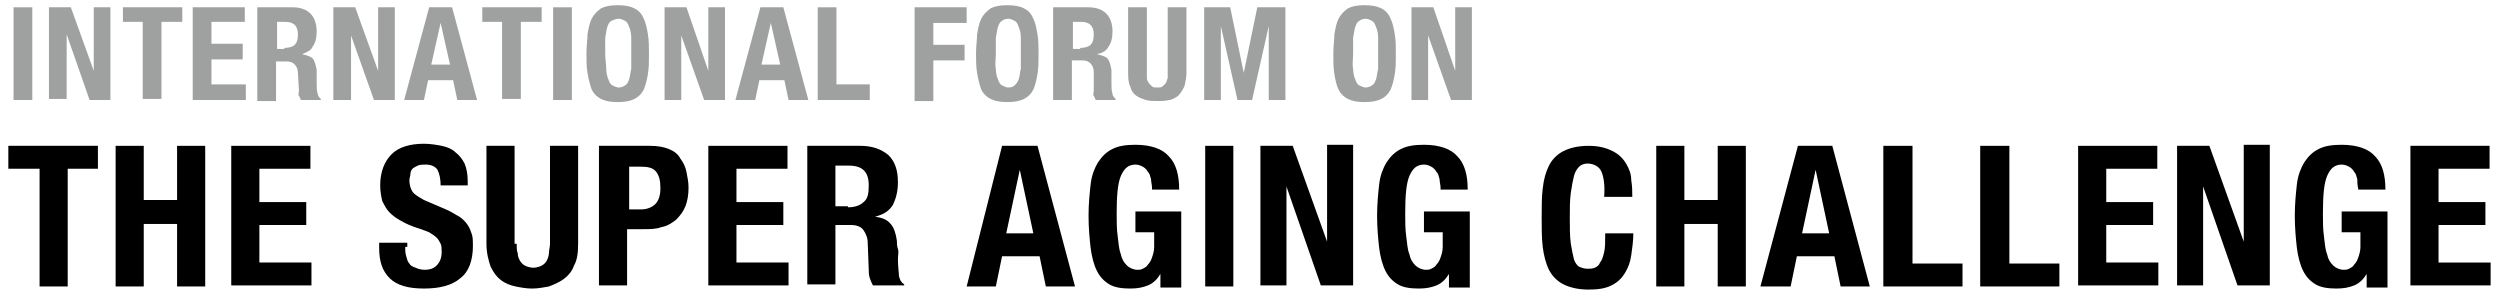
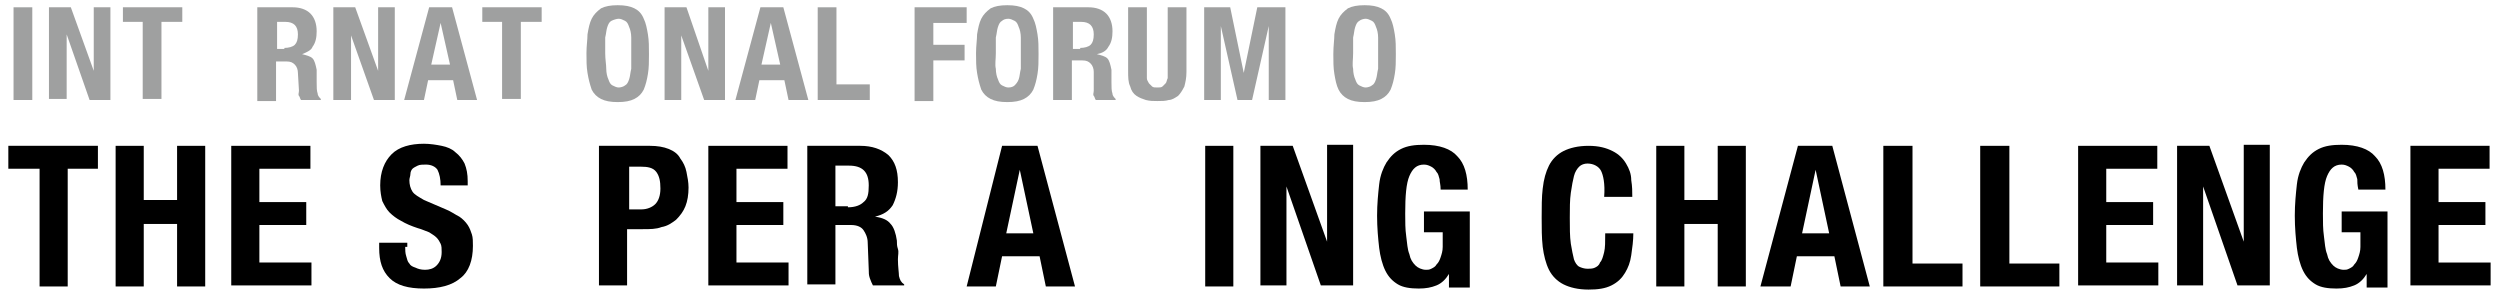
<svg xmlns="http://www.w3.org/2000/svg" version="1.1" id="レイヤー_1" x="0px" y="0px" viewBox="0 0 240 28" style="enable-background:new 0 0 240 28;" xml:space="preserve">
  <style type="text/css">
	.st0{fill:#9FA0A0;}
</style>
  <g>
    <g>
      <path d="M9.5,16.2h-3v11.3H3.8V16.2h-3V14h8.6V16.2z" />
      <path d="M13.8,14v5.2H17V14h2.7v13.5H17v-6h-3.2v6h-2.7V14H13.8z" />
      <path d="M29.7,16.2h-4.8v3.2h4.5v2.2h-4.5v3.6h5v2.2h-7.7V14h7.6V16.2z" />
      <path d="M38.9,23.7c0,0.3,0,0.6,0.1,0.9c0.1,0.3,0.1,0.5,0.3,0.7c0.1,0.2,0.3,0.3,0.6,0.4c0.2,0.1,0.5,0.2,0.9,0.2    c0.4,0,0.8-0.1,1.1-0.4c0.3-0.3,0.5-0.7,0.5-1.3c0-0.3,0-0.6-0.1-0.8c-0.1-0.2-0.2-0.4-0.4-0.6c-0.2-0.2-0.4-0.3-0.7-0.5    c-0.3-0.1-0.7-0.3-1.1-0.4c-0.6-0.2-1.1-0.4-1.6-0.7c-0.4-0.2-0.8-0.5-1.1-0.8c-0.3-0.3-0.5-0.7-0.7-1.1c-0.1-0.4-0.2-0.9-0.2-1.5    c0-1.3,0.4-2.3,1.1-3c0.7-0.7,1.8-1,3.1-1c0.6,0,1.2,0.1,1.7,0.2c0.5,0.1,1,0.3,1.3,0.6c0.4,0.3,0.7,0.7,0.9,1.1    c0.2,0.5,0.3,1,0.3,1.7v0.4h-2.6c0-0.6-0.1-1.1-0.3-1.5c-0.2-0.3-0.6-0.5-1.1-0.5c-0.3,0-0.6,0-0.8,0.1c-0.2,0.1-0.4,0.2-0.5,0.3    c-0.1,0.1-0.2,0.3-0.2,0.5c0,0.2-0.1,0.4-0.1,0.6c0,0.4,0.1,0.8,0.3,1.1c0.2,0.3,0.6,0.5,1.1,0.8l2.1,0.9c0.5,0.2,0.9,0.5,1.3,0.7    c0.3,0.2,0.6,0.5,0.8,0.8c0.2,0.3,0.3,0.6,0.4,0.9c0.1,0.3,0.1,0.7,0.1,1.1c0,1.4-0.4,2.5-1.2,3.1c-0.8,0.7-2,1-3.5,1    c-1.5,0-2.6-0.3-3.3-1c-0.7-0.7-1-1.6-1-2.9v-0.5h2.7V23.7z" />
-       <path d="M49.6,23.4c0,0.3,0,0.7,0.1,0.9c0,0.3,0.1,0.5,0.2,0.7c0.1,0.2,0.3,0.4,0.5,0.5c0.2,0.1,0.5,0.2,0.8,0.2    c0.3,0,0.6-0.1,0.8-0.2c0.2-0.1,0.4-0.3,0.5-0.5c0.1-0.2,0.2-0.5,0.2-0.7c0-0.3,0.1-0.6,0.1-0.9V14h2.7v9.4c0,0.9-0.1,1.6-0.4,2.1    c-0.2,0.6-0.6,1-1,1.3c-0.4,0.3-0.9,0.5-1.4,0.7c-0.5,0.1-1.1,0.2-1.6,0.2c-0.6,0-1.1-0.1-1.6-0.2c-0.5-0.1-1-0.3-1.4-0.6    s-0.7-0.7-1-1.3c-0.2-0.6-0.4-1.3-0.4-2.2V14h2.7V23.4z" />
      <path d="M62.4,14c0.7,0,1.3,0.1,1.8,0.3c0.5,0.2,0.9,0.5,1.1,0.9c0.3,0.4,0.5,0.8,0.6,1.3c0.1,0.5,0.2,1,0.2,1.5    c0,0.7-0.1,1.3-0.3,1.8c-0.2,0.5-0.5,0.9-0.9,1.3c-0.4,0.3-0.8,0.6-1.4,0.7c-0.5,0.2-1.1,0.2-1.8,0.2h-1.5v5.4h-2.7V14H62.4z     M61.6,20.1c0.5,0,1-0.2,1.3-0.5c0.3-0.3,0.5-0.8,0.5-1.5c0-0.7-0.1-1.2-0.4-1.6c-0.3-0.4-0.8-0.5-1.5-0.5h-1.1v4.1H61.6z" />
      <path d="M75.5,16.2h-4.8v3.2h4.5v2.2h-4.5v3.6h5v2.2H68V14h7.6V16.2z" />
      <path d="M82.6,14c1.1,0,2,0.3,2.7,0.9c0.6,0.6,0.9,1.4,0.9,2.6c0,0.9-0.2,1.6-0.5,2.2c-0.4,0.6-0.9,0.9-1.7,1.1v0    c0.7,0.1,1.2,0.3,1.5,0.7c0.3,0.3,0.5,0.9,0.6,1.6c0,0.3,0,0.5,0.1,0.8s0,0.6,0,1c0,0.7,0.1,1.3,0.1,1.6c0.1,0.4,0.2,0.6,0.5,0.8    v0.1h-3c-0.1-0.2-0.2-0.4-0.3-0.7s-0.1-0.5-0.1-0.8l-0.1-2.6c0-0.5-0.2-0.9-0.4-1.2s-0.6-0.5-1.2-0.5h-1.5v5.7h-2.7V14H82.6z     M81.4,19.9c0.7,0,1.2-0.2,1.5-0.5c0.4-0.3,0.5-0.8,0.5-1.6c0-1.3-0.6-1.9-1.9-1.9h-1.3v3.9H81.4z" />
      <path d="M99.6,14l3.6,13.5h-2.8l-0.6-2.9h-3.6l-0.6,2.9h-2.8L96.2,14H99.6z M99.2,22.4l-1.3-6.1h0l-1.3,6.1H99.2z" />
-       <path d="M110.5,17.2c-0.1-0.3-0.1-0.5-0.3-0.7c-0.1-0.2-0.3-0.4-0.5-0.5c-0.2-0.1-0.4-0.2-0.7-0.2c-0.7,0-1.1,0.4-1.4,1.1    c-0.3,0.7-0.4,1.9-0.4,3.6c0,0.8,0,1.5,0.1,2.2c0.1,0.7,0.1,1.2,0.3,1.7c0.1,0.5,0.3,0.8,0.6,1.1c0.2,0.2,0.6,0.4,1,0.4    c0.2,0,0.3,0,0.5-0.1c0.2-0.1,0.4-0.2,0.5-0.4c0.2-0.2,0.3-0.4,0.4-0.7c0.1-0.3,0.2-0.6,0.2-1v-1.4h-1.8v-2h4.4v7.3h-2v-1.3h0    c-0.3,0.5-0.7,0.9-1.2,1.1c-0.5,0.2-1,0.3-1.7,0.3c-0.8,0-1.5-0.1-2-0.4c-0.5-0.3-0.9-0.7-1.2-1.3c-0.3-0.6-0.5-1.4-0.6-2.2    c-0.1-0.9-0.2-1.9-0.2-3.1c0-1.1,0.1-2.1,0.2-3c0.1-0.9,0.4-1.6,0.7-2.1c0.4-0.6,0.8-1,1.4-1.3c0.6-0.3,1.3-0.4,2.2-0.4    c1.5,0,2.6,0.4,3.2,1.1c0.7,0.7,1,1.8,1,3.2h-2.6C110.6,17.7,110.5,17.5,110.5,17.2z" />
      <path d="M115.7,14h2.7v13.5h-2.7V14z" />
      <path d="M127.4,23.2L127.4,23.2l0-9.3h2.5v13.5h-3.1l-3.3-9.5h0v9.5h-2.5V14h3.1L127.4,23.2z" />
      <path d="M138.2,17.2c-0.1-0.3-0.1-0.5-0.3-0.7c-0.1-0.2-0.3-0.4-0.5-0.5c-0.2-0.1-0.4-0.2-0.7-0.2c-0.7,0-1.1,0.4-1.4,1.1    c-0.3,0.7-0.4,1.9-0.4,3.6c0,0.8,0,1.5,0.1,2.2c0.1,0.7,0.1,1.2,0.3,1.7c0.1,0.5,0.3,0.8,0.6,1.1c0.2,0.2,0.6,0.4,1,0.4    c0.2,0,0.3,0,0.5-0.1c0.2-0.1,0.4-0.2,0.5-0.4c0.2-0.2,0.3-0.4,0.4-0.7c0.1-0.3,0.2-0.6,0.2-1v-1.4h-1.8v-2h4.4v7.3h-2v-1.3h0    c-0.3,0.5-0.7,0.9-1.2,1.1s-1,0.3-1.7,0.3c-0.8,0-1.5-0.1-2-0.4c-0.5-0.3-0.9-0.7-1.2-1.3c-0.3-0.6-0.5-1.4-0.6-2.2    c-0.1-0.9-0.2-1.9-0.2-3.1c0-1.1,0.1-2.1,0.2-3c0.1-0.9,0.4-1.6,0.7-2.1c0.4-0.6,0.8-1,1.4-1.3c0.6-0.3,1.3-0.4,2.2-0.4    c1.5,0,2.6,0.4,3.2,1.1c0.7,0.7,1,1.8,1,3.2h-2.6C138.3,17.7,138.2,17.5,138.2,17.2z" />
      <path d="M153.7,16.4c-0.2-0.4-0.7-0.7-1.3-0.7c-0.3,0-0.6,0.1-0.8,0.3c-0.2,0.2-0.4,0.5-0.5,0.9c-0.1,0.4-0.2,0.9-0.3,1.6    c-0.1,0.7-0.1,1.5-0.1,2.4c0,1,0,1.8,0.1,2.5c0.1,0.6,0.2,1.1,0.3,1.5c0.1,0.3,0.3,0.6,0.5,0.7c0.2,0.1,0.5,0.2,0.8,0.2    c0.2,0,0.5,0,0.7-0.1c0.2-0.1,0.4-0.2,0.5-0.5c0.2-0.2,0.3-0.6,0.4-1c0.1-0.4,0.1-1,0.1-1.8h2.7c0,0.7-0.1,1.4-0.2,2.1    c-0.1,0.7-0.3,1.2-0.6,1.7c-0.3,0.5-0.7,0.9-1.3,1.2c-0.6,0.3-1.3,0.4-2.2,0.4c-1,0-1.8-0.2-2.4-0.5c-0.6-0.3-1.1-0.8-1.4-1.4    c-0.3-0.6-0.5-1.4-0.6-2.2c-0.1-0.9-0.1-1.8-0.1-2.8c0-1,0-2,0.1-2.8c0.1-0.9,0.3-1.6,0.6-2.2s0.8-1.1,1.4-1.4    c0.6-0.3,1.4-0.5,2.4-0.5c1,0,1.7,0.2,2.3,0.5c0.6,0.3,1,0.7,1.3,1.2c0.3,0.5,0.5,1,0.5,1.6c0.1,0.6,0.1,1.1,0.1,1.6h-2.7    C154.1,17.6,153.9,16.8,153.7,16.4z" />
      <path d="M161.7,14v5.2h3.2V14h2.7v13.5h-2.7v-6h-3.2v6h-2.7V14H161.7z" />
      <path d="M175.9,14l3.6,13.5h-2.8l-0.6-2.9h-3.6l-0.6,2.9H169l3.6-13.5H175.9z M175.6,22.4l-1.3-6.1h0l-1.3,6.1H175.6z" />
      <path d="M180.9,14h2.7v11.3h4.8v2.2h-7.6V14z" />
      <path d="M190.2,14h2.7v11.3h4.8v2.2h-7.6V14z" />
      <path d="M207,16.2h-4.8v3.2h4.5v2.2h-4.5v3.6h5v2.2h-7.7V14h7.6V16.2z" />
      <path d="M215.4,23.2L215.4,23.2l0-9.3h2.5v13.5h-3.1l-3.3-9.5h0v9.5H209V14h3.1L215.4,23.2z" />
      <path d="M226.3,17.2c-0.1-0.3-0.1-0.5-0.3-0.7c-0.1-0.2-0.3-0.4-0.5-0.5c-0.2-0.1-0.4-0.2-0.7-0.2c-0.7,0-1.1,0.4-1.4,1.1    c-0.3,0.7-0.4,1.9-0.4,3.6c0,0.8,0,1.5,0.1,2.2c0.1,0.7,0.1,1.2,0.3,1.7c0.1,0.5,0.3,0.8,0.6,1.1c0.2,0.2,0.6,0.4,1,0.4    c0.2,0,0.3,0,0.5-0.1c0.2-0.1,0.4-0.2,0.5-0.4c0.2-0.2,0.3-0.4,0.4-0.7c0.1-0.3,0.2-0.6,0.2-1v-1.4h-1.8v-2h4.4v7.3h-2v-1.3h0    c-0.3,0.5-0.7,0.9-1.2,1.1s-1,0.3-1.7,0.3c-0.8,0-1.5-0.1-2-0.4c-0.5-0.3-0.9-0.7-1.2-1.3s-0.5-1.4-0.6-2.2    c-0.1-0.9-0.2-1.9-0.2-3.1c0-1.1,0.1-2.1,0.2-3c0.1-0.9,0.4-1.6,0.7-2.1c0.4-0.6,0.8-1,1.4-1.3c0.6-0.3,1.3-0.4,2.2-0.4    c1.5,0,2.6,0.4,3.2,1.1c0.7,0.7,1,1.8,1,3.2h-2.6C226.3,17.7,226.3,17.5,226.3,17.2z" />
      <path d="M238.9,16.2h-4.8v3.2h4.5v2.2h-4.5v3.6h5v2.2h-7.7V14h7.6V16.2z" />
    </g>
    <g>
      <path class="st0" d="M1.3,0.7h1.8v8.9H1.3V0.7z" />
      <path class="st0" d="M9,6.8L9,6.8l0-6.1h1.6v8.9h-2L6.4,3.3h0v6.2H4.7V0.7h2.1L9,6.8z" />
      <path class="st0" d="M17.4,2.1h-1.9v7.4h-1.8V2.1h-1.9V0.7h5.7V2.1z" />
-       <path class="st0" d="M23.5,2.1h-3.2v2.1h3v1.5h-3v2.4h3.3v1.5h-5.1V0.7h5V2.1z" />
      <path class="st0" d="M28.1,0.7c0.7,0,1.3,0.2,1.7,0.6c0.4,0.4,0.6,1,0.6,1.7c0,0.6-0.1,1.1-0.4,1.5C29.9,4.8,29.5,5,29,5.2v0    c0.4,0.1,0.8,0.2,1,0.4c0.2,0.2,0.3,0.6,0.4,1.1c0,0.2,0,0.3,0,0.5s0,0.4,0,0.7c0,0.5,0,0.8,0.1,1.1c0,0.2,0.2,0.4,0.3,0.5v0.1    h-1.9c-0.1-0.1-0.1-0.3-0.2-0.4s0-0.3,0-0.5l-0.1-1.7c0-0.3-0.1-0.6-0.3-0.8c-0.2-0.2-0.4-0.3-0.8-0.3h-1v3.8h-1.8V0.7H28.1z     M27.3,4.6c0.4,0,0.8-0.1,1-0.3c0.2-0.2,0.3-0.5,0.3-1c0-0.8-0.4-1.2-1.2-1.2h-0.8v2.6H27.3z" />
      <path class="st0" d="M36.3,6.8L36.3,6.8l0-6.1h1.6v8.9h-2l-2.2-6.2h0v6.2H32V0.7h2.1L36.3,6.8z" />
      <path class="st0" d="M43.4,0.7l2.4,8.9h-1.9l-0.4-1.9h-2.4l-0.4,1.9h-1.9l2.4-8.9H43.4z M43.2,6.2l-0.9-4h0l-0.9,4H43.2z" />
      <path class="st0" d="M51.9,2.1H50v7.4h-1.8V2.1h-1.9V0.7h5.7V2.1z" />
-       <path class="st0" d="M53.1,0.7h1.8v8.9h-1.8V0.7z" />
      <path class="st0" d="M56.4,3.3c0.1-0.6,0.2-1.1,0.4-1.5c0.2-0.4,0.5-0.7,0.9-1c0.4-0.2,0.9-0.3,1.6-0.3c0.7,0,1.2,0.1,1.6,0.3    c0.4,0.2,0.7,0.5,0.9,1c0.2,0.4,0.3,0.9,0.4,1.5c0.1,0.6,0.1,1.2,0.1,1.9c0,0.7,0,1.3-0.1,1.9c-0.1,0.6-0.2,1-0.4,1.5    c-0.2,0.4-0.5,0.7-0.9,0.9c-0.4,0.2-0.9,0.3-1.6,0.3c-0.7,0-1.2-0.1-1.6-0.3c-0.4-0.2-0.7-0.5-0.9-0.9C56.6,8,56.5,7.6,56.4,7    c-0.1-0.6-0.1-1.2-0.1-1.9C56.3,4.4,56.4,3.8,56.4,3.3z M58.2,6.6c0,0.4,0.1,0.8,0.2,1c0.1,0.3,0.2,0.5,0.4,0.6    c0.2,0.1,0.4,0.2,0.6,0.2s0.5-0.1,0.6-0.2c0.2-0.1,0.3-0.3,0.4-0.6c0.1-0.3,0.1-0.6,0.2-1c0-0.4,0-0.9,0-1.5s0-1.1,0-1.5    c0-0.4-0.1-0.8-0.2-1C60.3,2.3,60.2,2.1,60,2c-0.2-0.1-0.4-0.2-0.6-0.2S58.9,1.9,58.7,2c-0.2,0.1-0.3,0.3-0.4,0.6    c-0.1,0.3-0.1,0.6-0.2,1c0,0.4,0,0.9,0,1.5S58.2,6.2,58.2,6.6z" />
      <path class="st0" d="M68,6.8L68,6.8l0-6.1h1.6v8.9h-2l-2.2-6.2h0v6.2h-1.6V0.7h2.1L68,6.8z" />
      <path class="st0" d="M75.2,0.7l2.4,8.9h-1.9l-0.4-1.9h-2.4l-0.4,1.9h-1.9L73,0.7H75.2z M74.9,6.2l-0.9-4h0l-0.9,4H74.9z" />
      <path class="st0" d="M78.5,0.7h1.8v7.4h3.2v1.5h-5V0.7z" />
      <path class="st0" d="M92.8,0.7v1.5h-3.2v2.1h3v1.5h-3v3.9h-1.8V0.7H92.8z" />
      <path class="st0" d="M93.8,3.3c0.1-0.6,0.2-1.1,0.4-1.5c0.2-0.4,0.5-0.7,0.9-1c0.4-0.2,0.9-0.3,1.6-0.3c0.7,0,1.2,0.1,1.6,0.3    c0.4,0.2,0.7,0.5,0.9,1c0.2,0.4,0.3,0.9,0.4,1.5c0.1,0.6,0.1,1.2,0.1,1.9c0,0.7,0,1.3-0.1,1.9c-0.1,0.6-0.2,1-0.4,1.5    c-0.2,0.4-0.5,0.7-0.9,0.9c-0.4,0.2-0.9,0.3-1.6,0.3c-0.7,0-1.2-0.1-1.6-0.3c-0.4-0.2-0.7-0.5-0.9-0.9C94,8,93.9,7.6,93.8,7    s-0.1-1.2-0.1-1.9C93.7,4.4,93.8,3.8,93.8,3.3z M95.6,6.6c0,0.4,0.1,0.8,0.2,1c0.1,0.3,0.2,0.5,0.4,0.6s0.4,0.2,0.6,0.2    c0.3,0,0.5-0.1,0.6-0.2s0.3-0.3,0.4-0.6c0.1-0.3,0.1-0.6,0.2-1c0-0.4,0-0.9,0-1.5s0-1.1,0-1.5c0-0.4-0.1-0.8-0.2-1    c-0.1-0.3-0.2-0.5-0.4-0.6c-0.2-0.1-0.4-0.2-0.6-0.2c-0.3,0-0.5,0.1-0.6,0.2c-0.2,0.1-0.3,0.3-0.4,0.6c-0.1,0.3-0.1,0.6-0.2,1    c0,0.4,0,0.9,0,1.5S95.5,6.2,95.6,6.6z" />
      <path class="st0" d="M104.5,0.7c0.7,0,1.3,0.2,1.7,0.6c0.4,0.4,0.6,1,0.6,1.7c0,0.6-0.1,1.1-0.4,1.5c-0.2,0.4-0.6,0.6-1.1,0.7v0    c0.4,0.1,0.8,0.2,1,0.4c0.2,0.2,0.3,0.6,0.4,1.1c0,0.2,0,0.3,0,0.5s0,0.4,0,0.7c0,0.5,0,0.8,0.1,1.1c0,0.2,0.2,0.4,0.3,0.5v0.1    h-1.9c-0.1-0.1-0.1-0.3-0.2-0.4s0-0.3,0-0.5L105,6.9c0-0.3-0.1-0.6-0.3-0.8c-0.2-0.2-0.4-0.3-0.8-0.3h-1v3.8h-1.8V0.7H104.5z     M103.7,4.6c0.4,0,0.8-0.1,1-0.3c0.2-0.2,0.3-0.5,0.3-1c0-0.8-0.4-1.2-1.2-1.2h-0.8v2.6H103.7z" />
      <path class="st0" d="M110.1,6.9c0,0.2,0,0.4,0,0.6c0,0.2,0.1,0.3,0.2,0.5c0.1,0.1,0.2,0.2,0.3,0.3c0.1,0.1,0.3,0.1,0.5,0.1    c0.2,0,0.4,0,0.5-0.1c0.1-0.1,0.2-0.2,0.3-0.3c0.1-0.1,0.1-0.3,0.2-0.5c0-0.2,0-0.4,0-0.6V0.7h1.8v6.2c0,0.6-0.1,1-0.2,1.4    c-0.2,0.4-0.4,0.7-0.6,0.9c-0.3,0.2-0.6,0.4-0.9,0.4c-0.3,0.1-0.7,0.1-1.1,0.1s-0.7,0-1.1-0.1c-0.3-0.1-0.6-0.2-0.9-0.4    c-0.3-0.2-0.5-0.5-0.6-0.9c-0.2-0.4-0.2-0.9-0.2-1.5V0.7h1.8V6.9z" />
      <path class="st0" d="M118.1,0.7l1.3,6.3h0l1.3-6.3h2.7v8.9h-1.6V2.5h0l-1.6,7.1h-1.4l-1.6-7.1h0v7.1h-1.6V0.7H118.1z" />
      <path class="st0" d="M128.1,3.3c0.1-0.6,0.2-1.1,0.4-1.5c0.2-0.4,0.5-0.7,0.9-1c0.4-0.2,0.9-0.3,1.6-0.3s1.2,0.1,1.6,0.3    c0.4,0.2,0.7,0.5,0.9,1c0.2,0.4,0.3,0.9,0.4,1.5c0.1,0.6,0.1,1.2,0.1,1.9c0,0.7,0,1.3-0.1,1.9c-0.1,0.6-0.2,1-0.4,1.5    c-0.2,0.4-0.5,0.7-0.9,0.9c-0.4,0.2-0.9,0.3-1.6,0.3s-1.2-0.1-1.6-0.3c-0.4-0.2-0.7-0.5-0.9-0.9c-0.2-0.4-0.3-0.9-0.4-1.5    c-0.1-0.6-0.1-1.2-0.1-1.9C128,4.4,128.1,3.8,128.1,3.3z M129.9,6.6c0,0.4,0.1,0.8,0.2,1c0.1,0.3,0.2,0.5,0.4,0.6    c0.2,0.1,0.4,0.2,0.6,0.2s0.5-0.1,0.6-0.2c0.2-0.1,0.3-0.3,0.4-0.6c0.1-0.3,0.1-0.6,0.2-1c0-0.4,0-0.9,0-1.5s0-1.1,0-1.5    c0-0.4-0.1-0.8-0.2-1c-0.1-0.3-0.2-0.5-0.4-0.6c-0.2-0.1-0.4-0.2-0.6-0.2s-0.5,0.1-0.6,0.2c-0.2,0.1-0.3,0.3-0.4,0.6    c-0.1,0.3-0.1,0.6-0.2,1c0,0.4,0,0.9,0,1.5S129.8,6.2,129.9,6.6z" />
-       <path class="st0" d="M139.7,6.8L139.7,6.8l0-6.1h1.6v8.9h-2l-2.2-6.2h0v6.2h-1.6V0.7h2.1L139.7,6.8z" />
    </g>
  </g>
</svg>